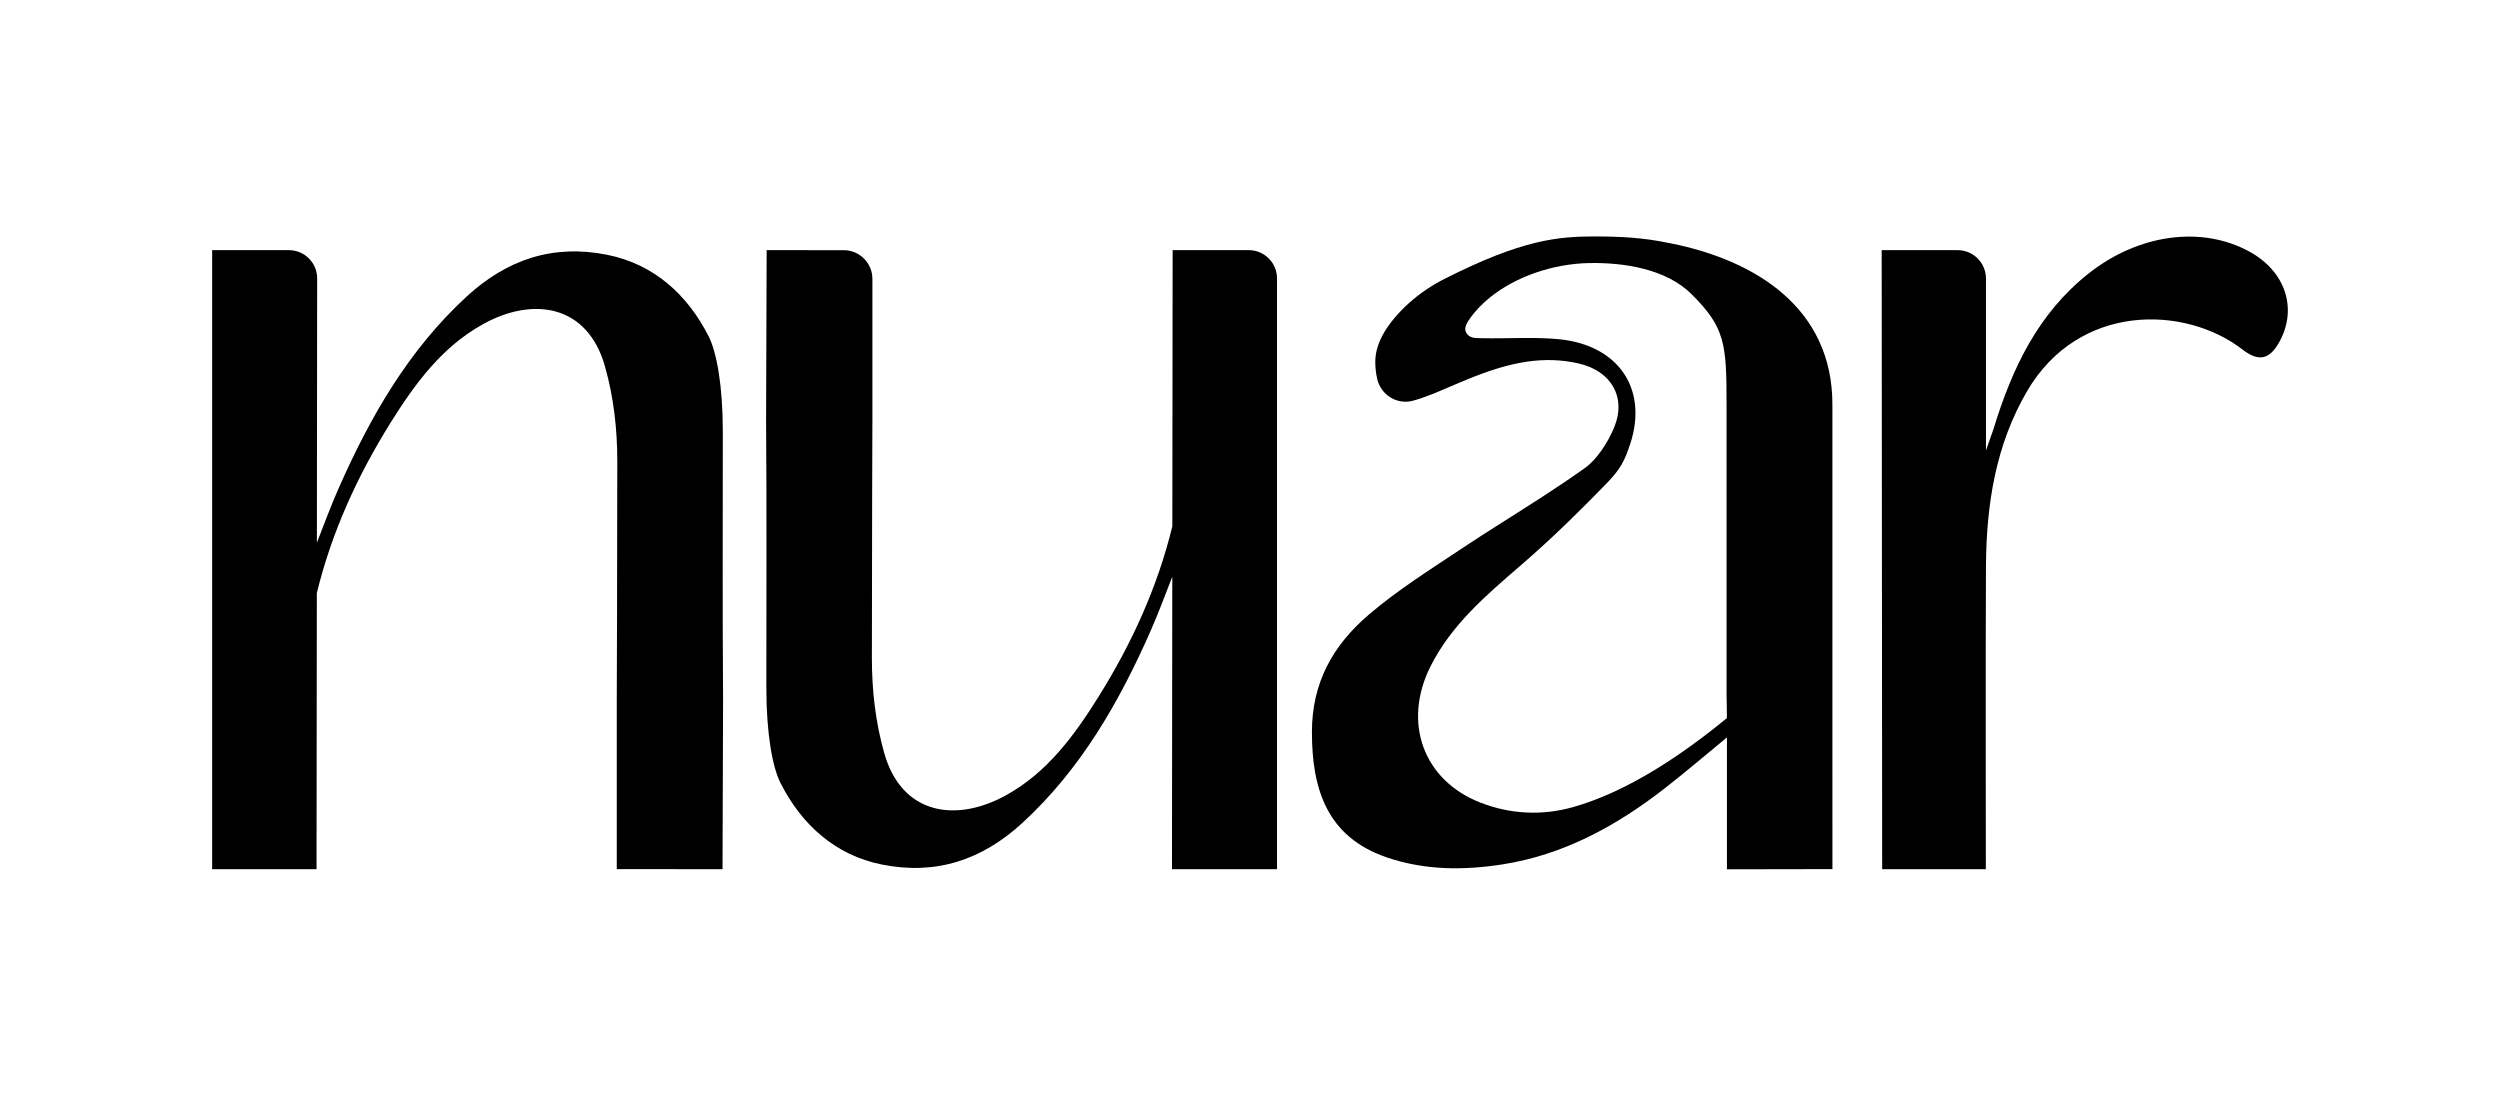
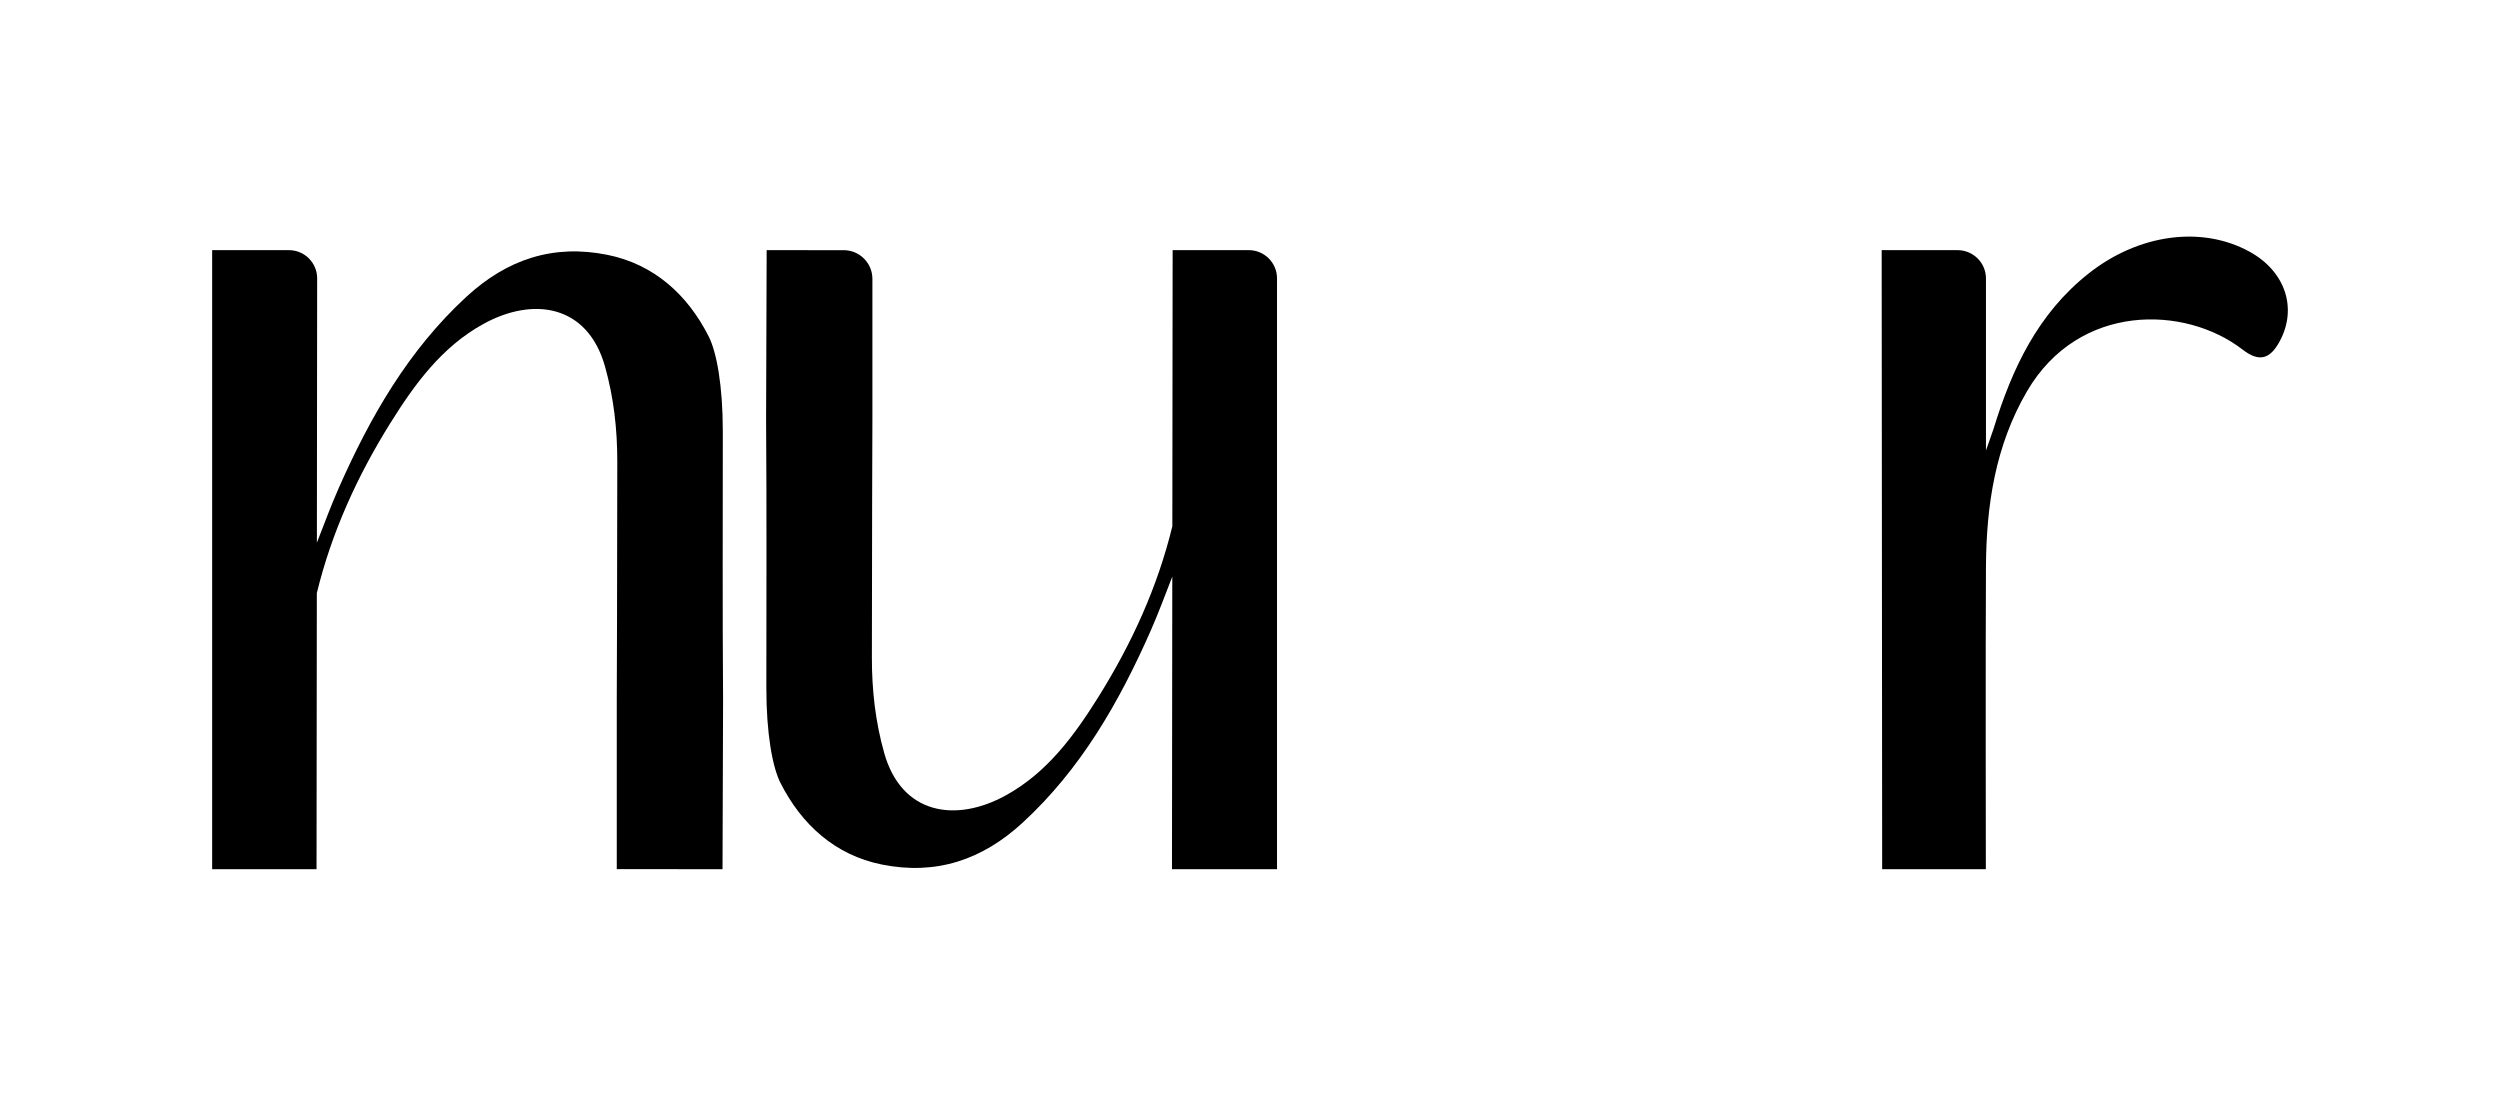
<svg xmlns="http://www.w3.org/2000/svg" version="1.1" id="Camada_1" x="0px" y="0px" viewBox="0 0 1300 575" style="enable-background:new 0 0 1300 575;" xml:space="preserve">
  <g>
    <g>
      <g>
        <path d="M978.47,130.08h39.48c8.15,0,14.75,6.61,14.75,14.75v89.42c0.8-2.46,3.19-8.8,3.95-11.27     c9.57-31.22,23.01-59.97,49.61-80.91c25.76-20.28,58.51-24.91,83.5-11.2c18.55,10.18,25.01,29.34,15.69,46.59     c-5.2,9.63-10.88,10.84-19.42,4.25c-29.85-23.04-85.07-24.3-111.96,21.72c-16.49,28.23-21.17,59.27-21.37,91.22     c-0.25,39.19-0.06,157.34-0.06,157.34h-53.91C978.73,451.99,978.47,161.11,978.47,130.08z" />
        <path d="M375.86,224.37c0-23.77-3.18-41.18-7.32-49.38c-10.98-21.74-28.5-37.61-52.72-42.48c-28.23-5.69-52.22,2.43-73.15,21.68     c-30.34,27.9-50.22,62.66-66.6,99.76c-4.09,9.27-7.59,18.8-11.29,28.25c0.06-56.68,0.12-111.9,0.14-137.45     c0.01-8.1-6.56-14.66-14.65-14.67c-13.77,0-25.81-0.01-39.95-0.01v321.92c17.74,0,36.54,0,54.28,0c0,0,0.07-69.3,0.15-143.6     c7.69-31.57,21.04-60.82,38.23-88.39c12.68-20.32,26.79-39.65,48.33-51.52c25.99-14.33,54.23-10.08,63.28,22.05     c4.57,16.22,6.4,32.57,6.4,49.38c0,53.04-0.27,124.09-0.27,124.09v87.95c17.41,0.04,37.58,0.04,54.99,0.03l0.29-87.98     C375.65,315.54,375.86,272.82,375.86,224.37z" />
        <path d="M398.5,357.69c0,23.77,3.18,41.18,7.32,49.38c10.98,21.74,28.5,37.61,52.72,42.48c28.23,5.69,52.22-2.43,73.15-21.68     c30.34-27.9,50.22-62.66,66.61-99.76c4.09-9.27,7.59-18.8,11.29-28.25c-0.08,75.92-0.16,149.23-0.16,152.12     c20.55,0,35.71,0.01,54.62,0.01V144.77c0-8.12-6.58-14.7-14.7-14.7c-13.21,0-26.68,0-39.58,0c0,0-0.07,69.3-0.15,143.6     c-7.69,31.57-21.04,60.82-38.23,88.39c-12.68,20.32-26.79,39.65-48.33,51.52c-25.99,14.33-54.23,10.08-63.28-22.05     c-4.57-16.22-6.4-32.57-6.4-49.38c0-53.04,0.27-124.09,0.27-124.09v-73.04c0-8.24-6.67-14.93-14.92-14.93     c-13.41-0.01-27.46-0.01-40.07-0.01l-0.29,87.98C398.72,266.51,398.5,309.23,398.5,357.69z" />
-         <path d="M952.85,210.31c0-49.95-39.59-74.88-84.12-83.79c-9.14-1.83-19.2-3.58-39.07-3.58c-19.55,0-38.03,1.62-78.33,21.98     c-6.63,3.35-12.84,7.49-18.39,12.43c-1.74,1.55-2.86,2.66-3.19,3c-10,10-14.6,19.2-14.6,27.85c0,3.08,0.35,6.07,1.02,8.94     c1.91,8.24,10.32,13.44,18.49,11.26c0.06-0.02,0.11-0.03,0.17-0.05c6.74-1.85,13.22-4.72,19.66-7.49     c10.73-4.63,21.5-9.01,32.6-11.5c2.34-0.53,4.69-0.97,7.06-1.31c8.71-1.26,17.66-1.17,26.99,1.01     c16.5,3.87,24.67,17.29,18.33,32.93c-3.22,7.96-9.13,16.99-15.27,21.35c-7.3,5.19-14.75,10.18-22.27,15.06     c-13.98,9.06-28.21,17.77-42.07,27.01c-16.36,10.91-33.18,21.46-48.06,34.18c-18.9,16.16-29.6,35.59-29.6,61.12     c0,29.26,7.59,54.44,38.94,65.14c19.77,6.75,39.97,6.78,60.15,3.63c31.83-4.97,59.22-19.99,84.31-39.5     c10.34-8.04,20.95-17.09,32.4-26.52c0,0,0,38.4,0,68.58c25.6,0,45.27-0.1,54.86-0.1C952.85,431.65,952.85,212.38,952.85,210.31z      M897.82,362.16c0,1.19,0.17,5.77,0.17,11.25c-22.93,18.8-51.34,38.24-80.23,46.35c-15.86,4.45-32.39,3.66-47.92-2.39     c-29.74-11.58-40.62-41.65-26-70.82c10.95-21.84,29.15-37.18,47.23-52.81c8.16-7.05,16.1-14.37,23.88-21.87     c6.79-6.55,13.41-13.27,20-20.01c5.43-5.55,9.09-10.12,11.83-18.35c11.29-29.92-4.31-54.05-36.22-57.12     c-6.11-0.59-12.26-0.67-18.43-0.63c-0.18,0-0.37,0-0.56,0c-7.15,0.06-14.32,0.28-21.46,0.1c-2.71-0.07-6.12,0.18-7.78-3     c-1.17-2.24,0.49-5.02,1.84-6.97c2.93-4.21,6.64-8.06,10.92-11.47c13.52-10.79,32.74-17.29,51.4-17.63     c17.87-0.32,39.94,2.99,53.2,16.25c17.37,17.37,18.12,25.6,18.12,57.52C897.82,235.14,897.82,338.64,897.82,362.16z" />
      </g>
    </g>
  </g>
</svg>